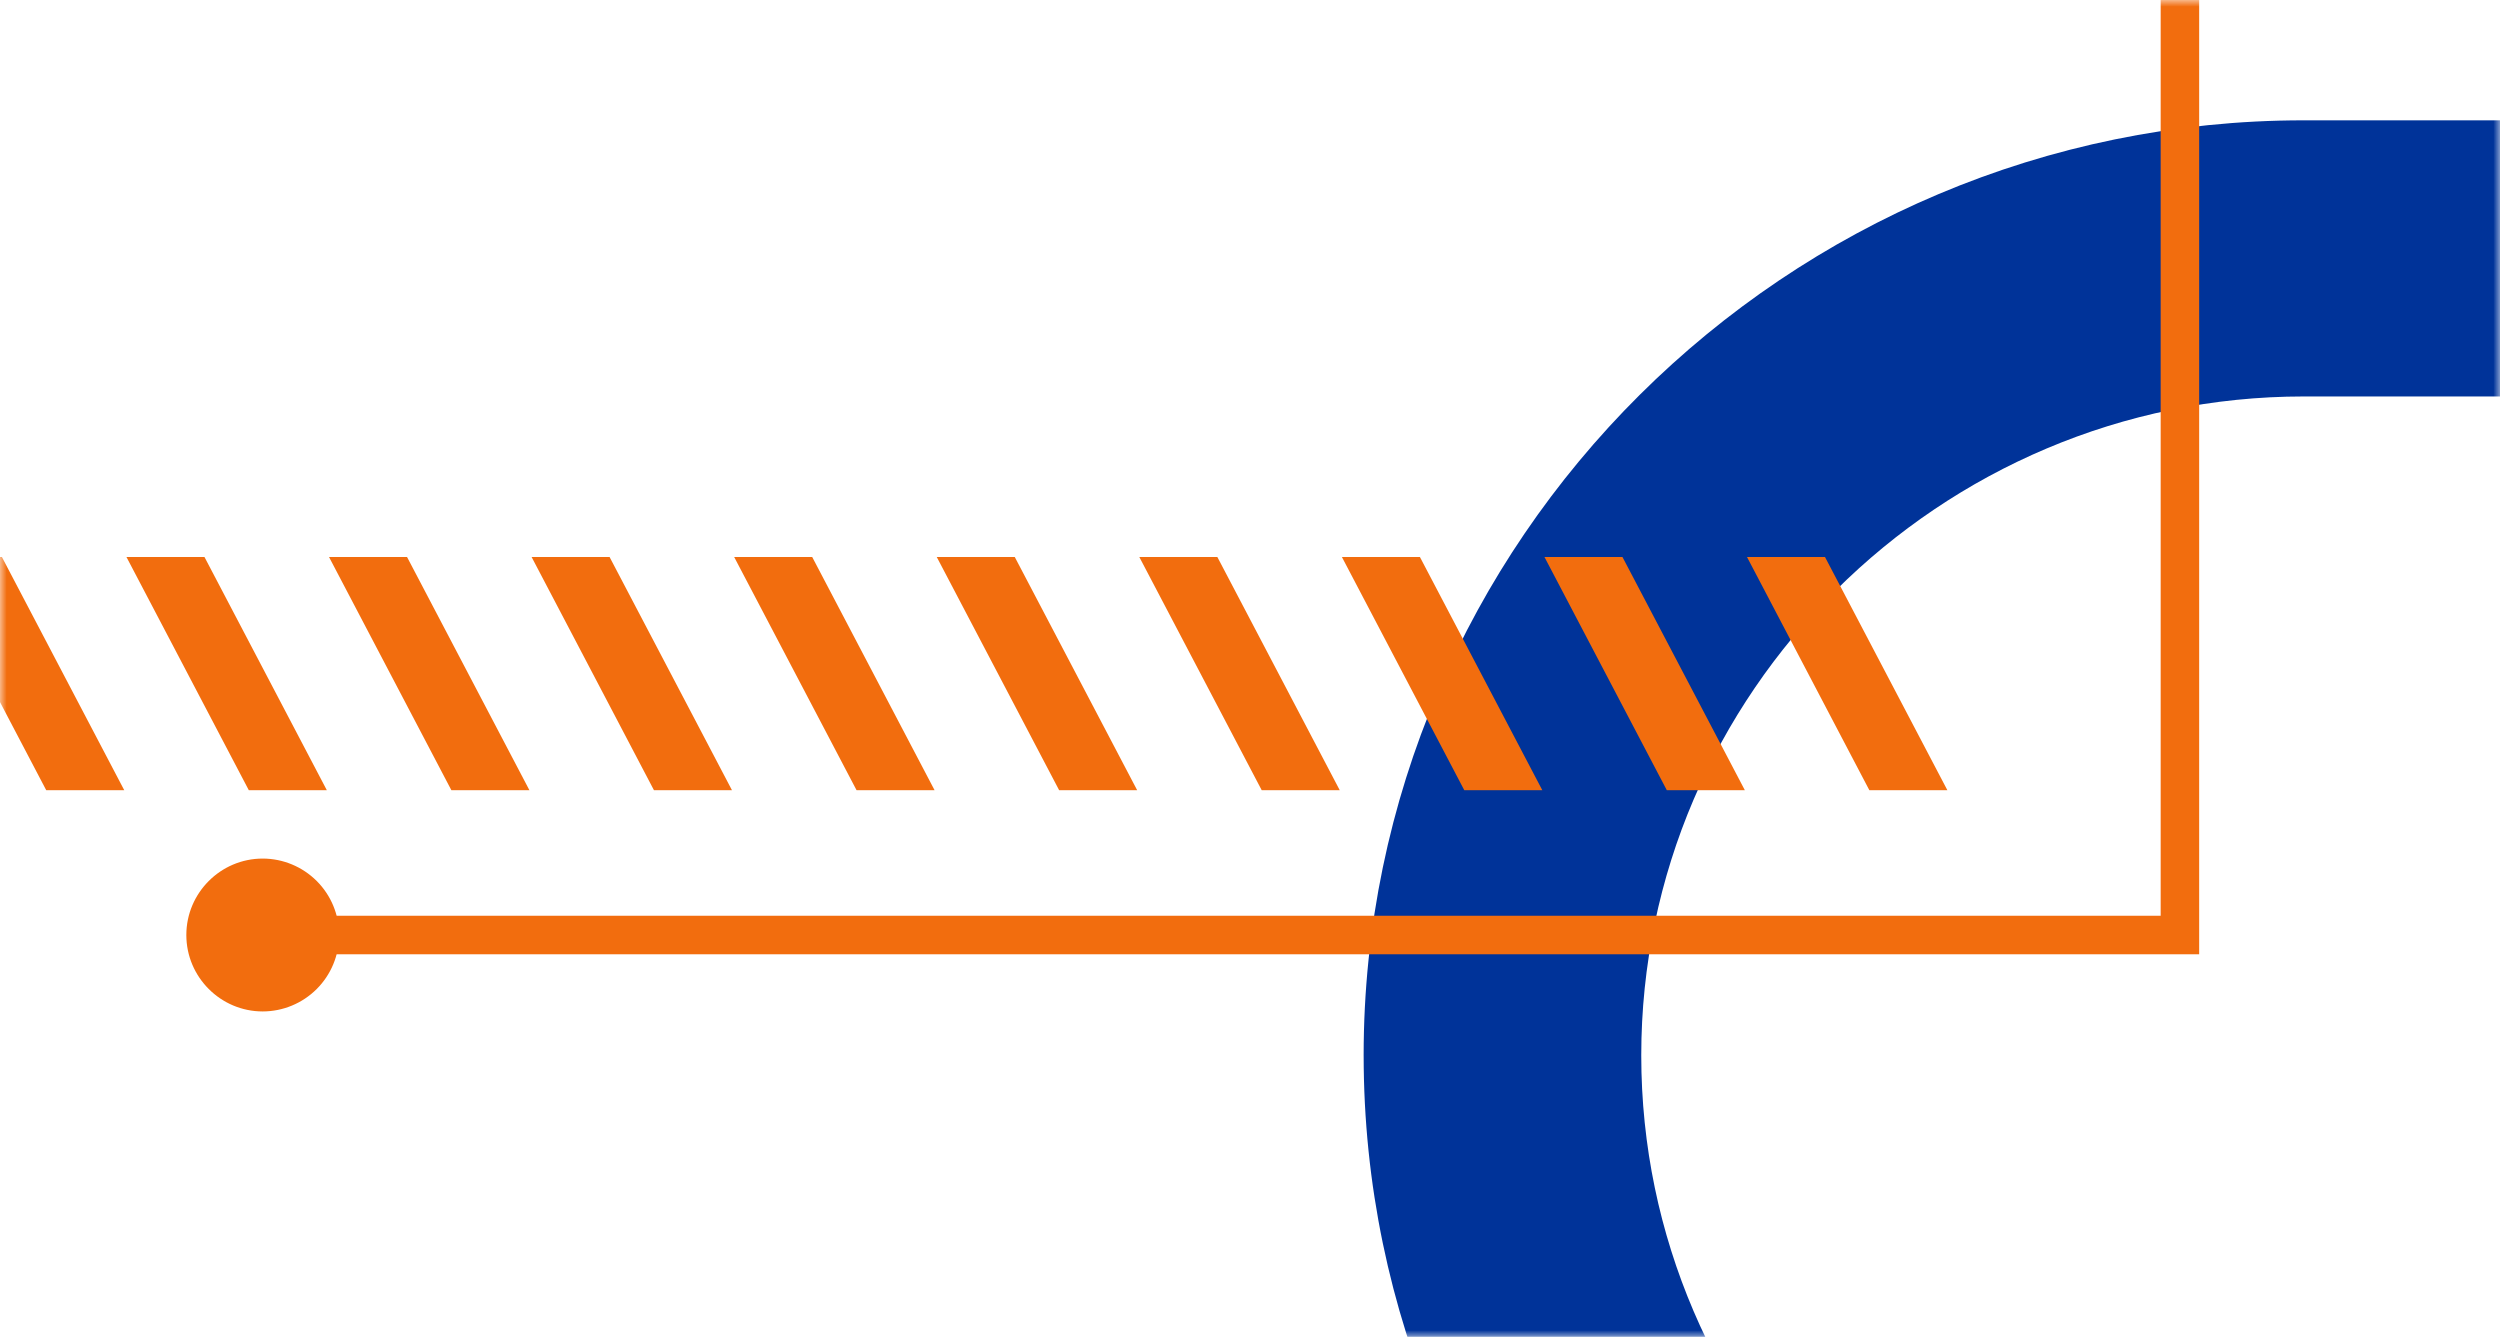
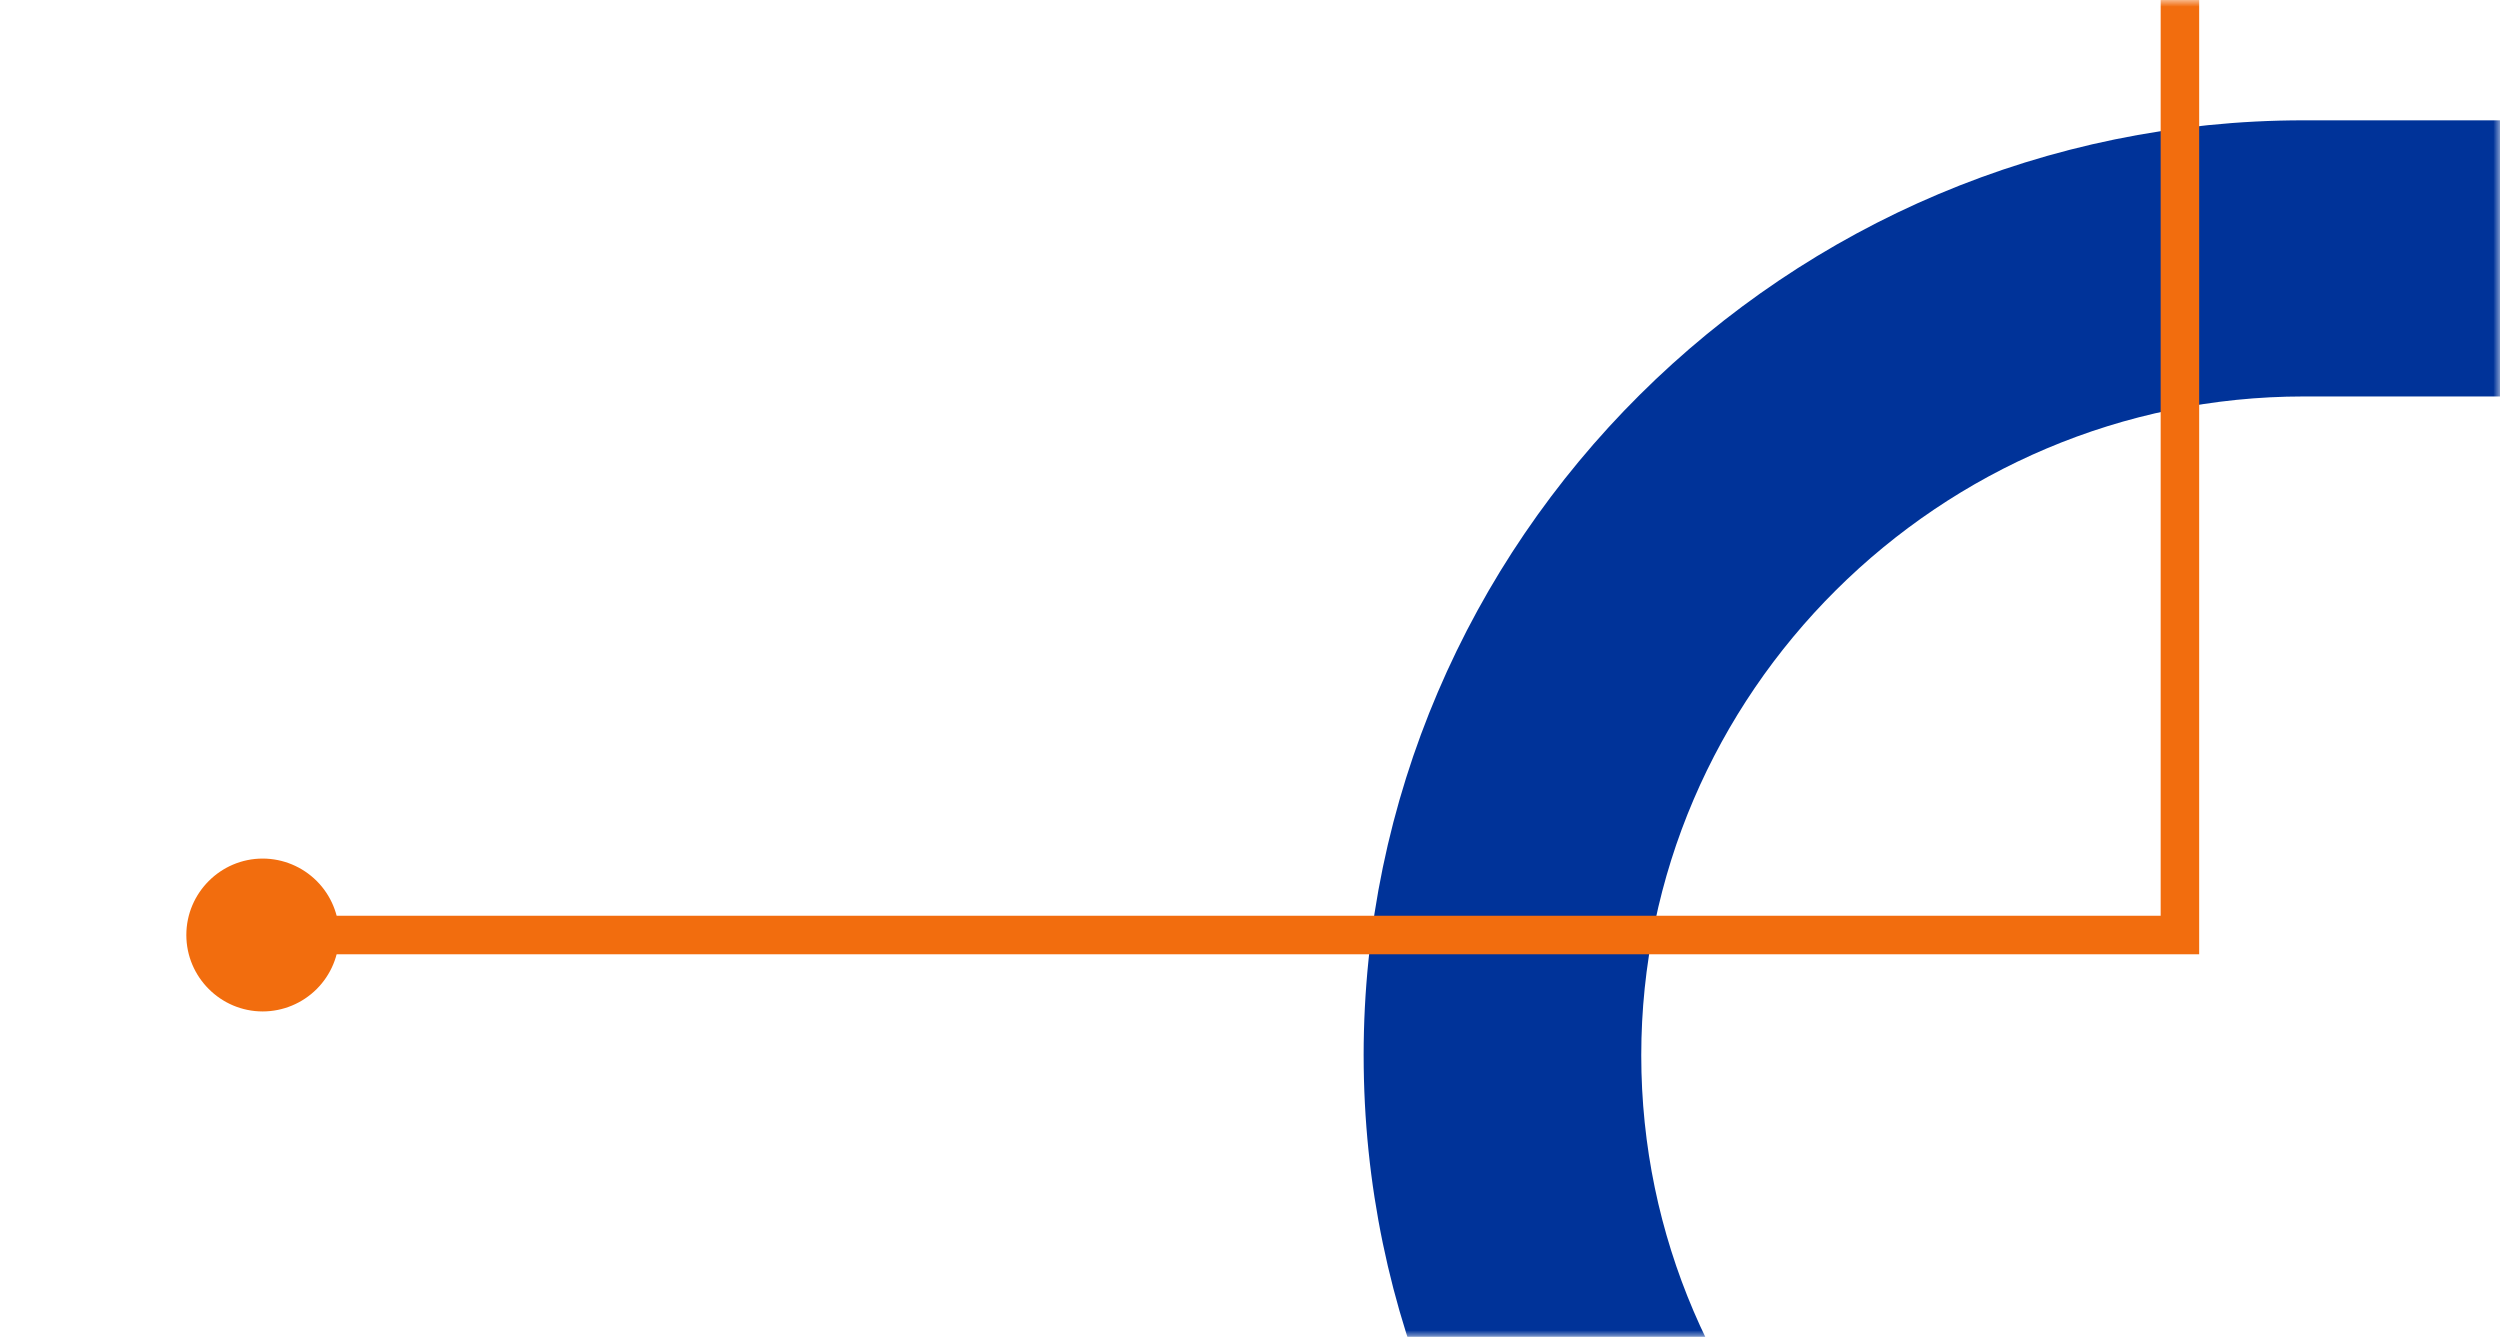
<svg xmlns="http://www.w3.org/2000/svg" width="187" height="100" viewBox="0 0 187 100" fill="none">
  <g clip-path="url(#clip0_1_4349)">
    <mask id="mask0_1_4349" style="mask-type:alpha" maskUnits="userSpaceOnUse" x="0" y="0" width="187" height="100">
      <path fill-rule="evenodd" clip-rule="evenodd" d="M0 0H187V100H0V0Z" fill="#D9D9D9" />
    </mask>
    <g mask="url(#mask0_1_4349)">
      <path fill-rule="evenodd" clip-rule="evenodd" d="M102.001 78.944C102.001 98.188 109.909 115.678 122.65 128.35C131.719 137.37 143.242 143.954 156.107 147V125.501C148.979 123.023 142.576 118.962 137.331 113.745C128.345 104.808 122.766 92.488 122.766 78.944C122.766 65.399 128.344 53.08 137.331 44.142C146.318 35.204 158.704 29.655 172.322 29.655H187V9H172.323C152.974 9 135.39 16.866 122.649 29.537C109.909 42.21 102 59.699 102 78.944H102.001Z" fill="#003399" />
      <path fill-rule="evenodd" clip-rule="evenodd" d="M161.618 -187.265V68.498H19.022V71.38H164.498V-187.265H161.618Z" fill="#F26D0E" />
      <path fill-rule="evenodd" clip-rule="evenodd" d="M19.653 75.656C16.504 75.656 13.938 73.086 13.938 69.939C13.938 66.792 16.504 64.221 19.653 64.221C21.168 64.224 22.62 64.828 23.692 65.9C24.763 66.971 25.366 68.424 25.368 69.939C25.365 71.454 24.762 72.906 23.691 73.978C22.62 75.049 21.168 75.653 19.653 75.656Z" fill="#F26D0E" />
-       <path fill-rule="evenodd" clip-rule="evenodd" d="M136.511 41.662H130.675L139.827 59.106H145.663L136.508 41.662H136.511ZM-30.164 41.662H-36L-26.845 59.106H-21.009L-30.164 41.662ZM-15.011 41.662H-20.848L-11.693 59.106H-5.856L-15.011 41.662ZM0.141 41.662H-5.695L3.457 59.106H9.293L0.141 41.662ZM15.294 41.662H9.458L18.61 59.106H24.446L15.294 41.662ZM30.446 41.662H24.61L33.762 59.106H39.6L30.446 41.662ZM45.599 41.662H39.763L48.915 59.106H54.751L45.596 41.662H45.599ZM60.752 41.662H54.915L64.07 59.106H69.906L60.752 41.662ZM75.904 41.662H70.068L79.223 59.106H85.059L75.904 41.662ZM91.057 41.662H85.22L94.375 59.106H100.212L91.057 41.662ZM106.209 41.662H100.373L109.528 59.106H115.364L106.209 41.662ZM121.362 41.662H115.525L124.677 59.106H130.514L121.359 41.662H121.362Z" fill="#F26D0E" />
    </g>
  </g>
  <defs>
    <clipPath id="clip0_1_4349">
      <rect width="187" height="100" fill="white" />
    </clipPath>
  </defs>
</svg>